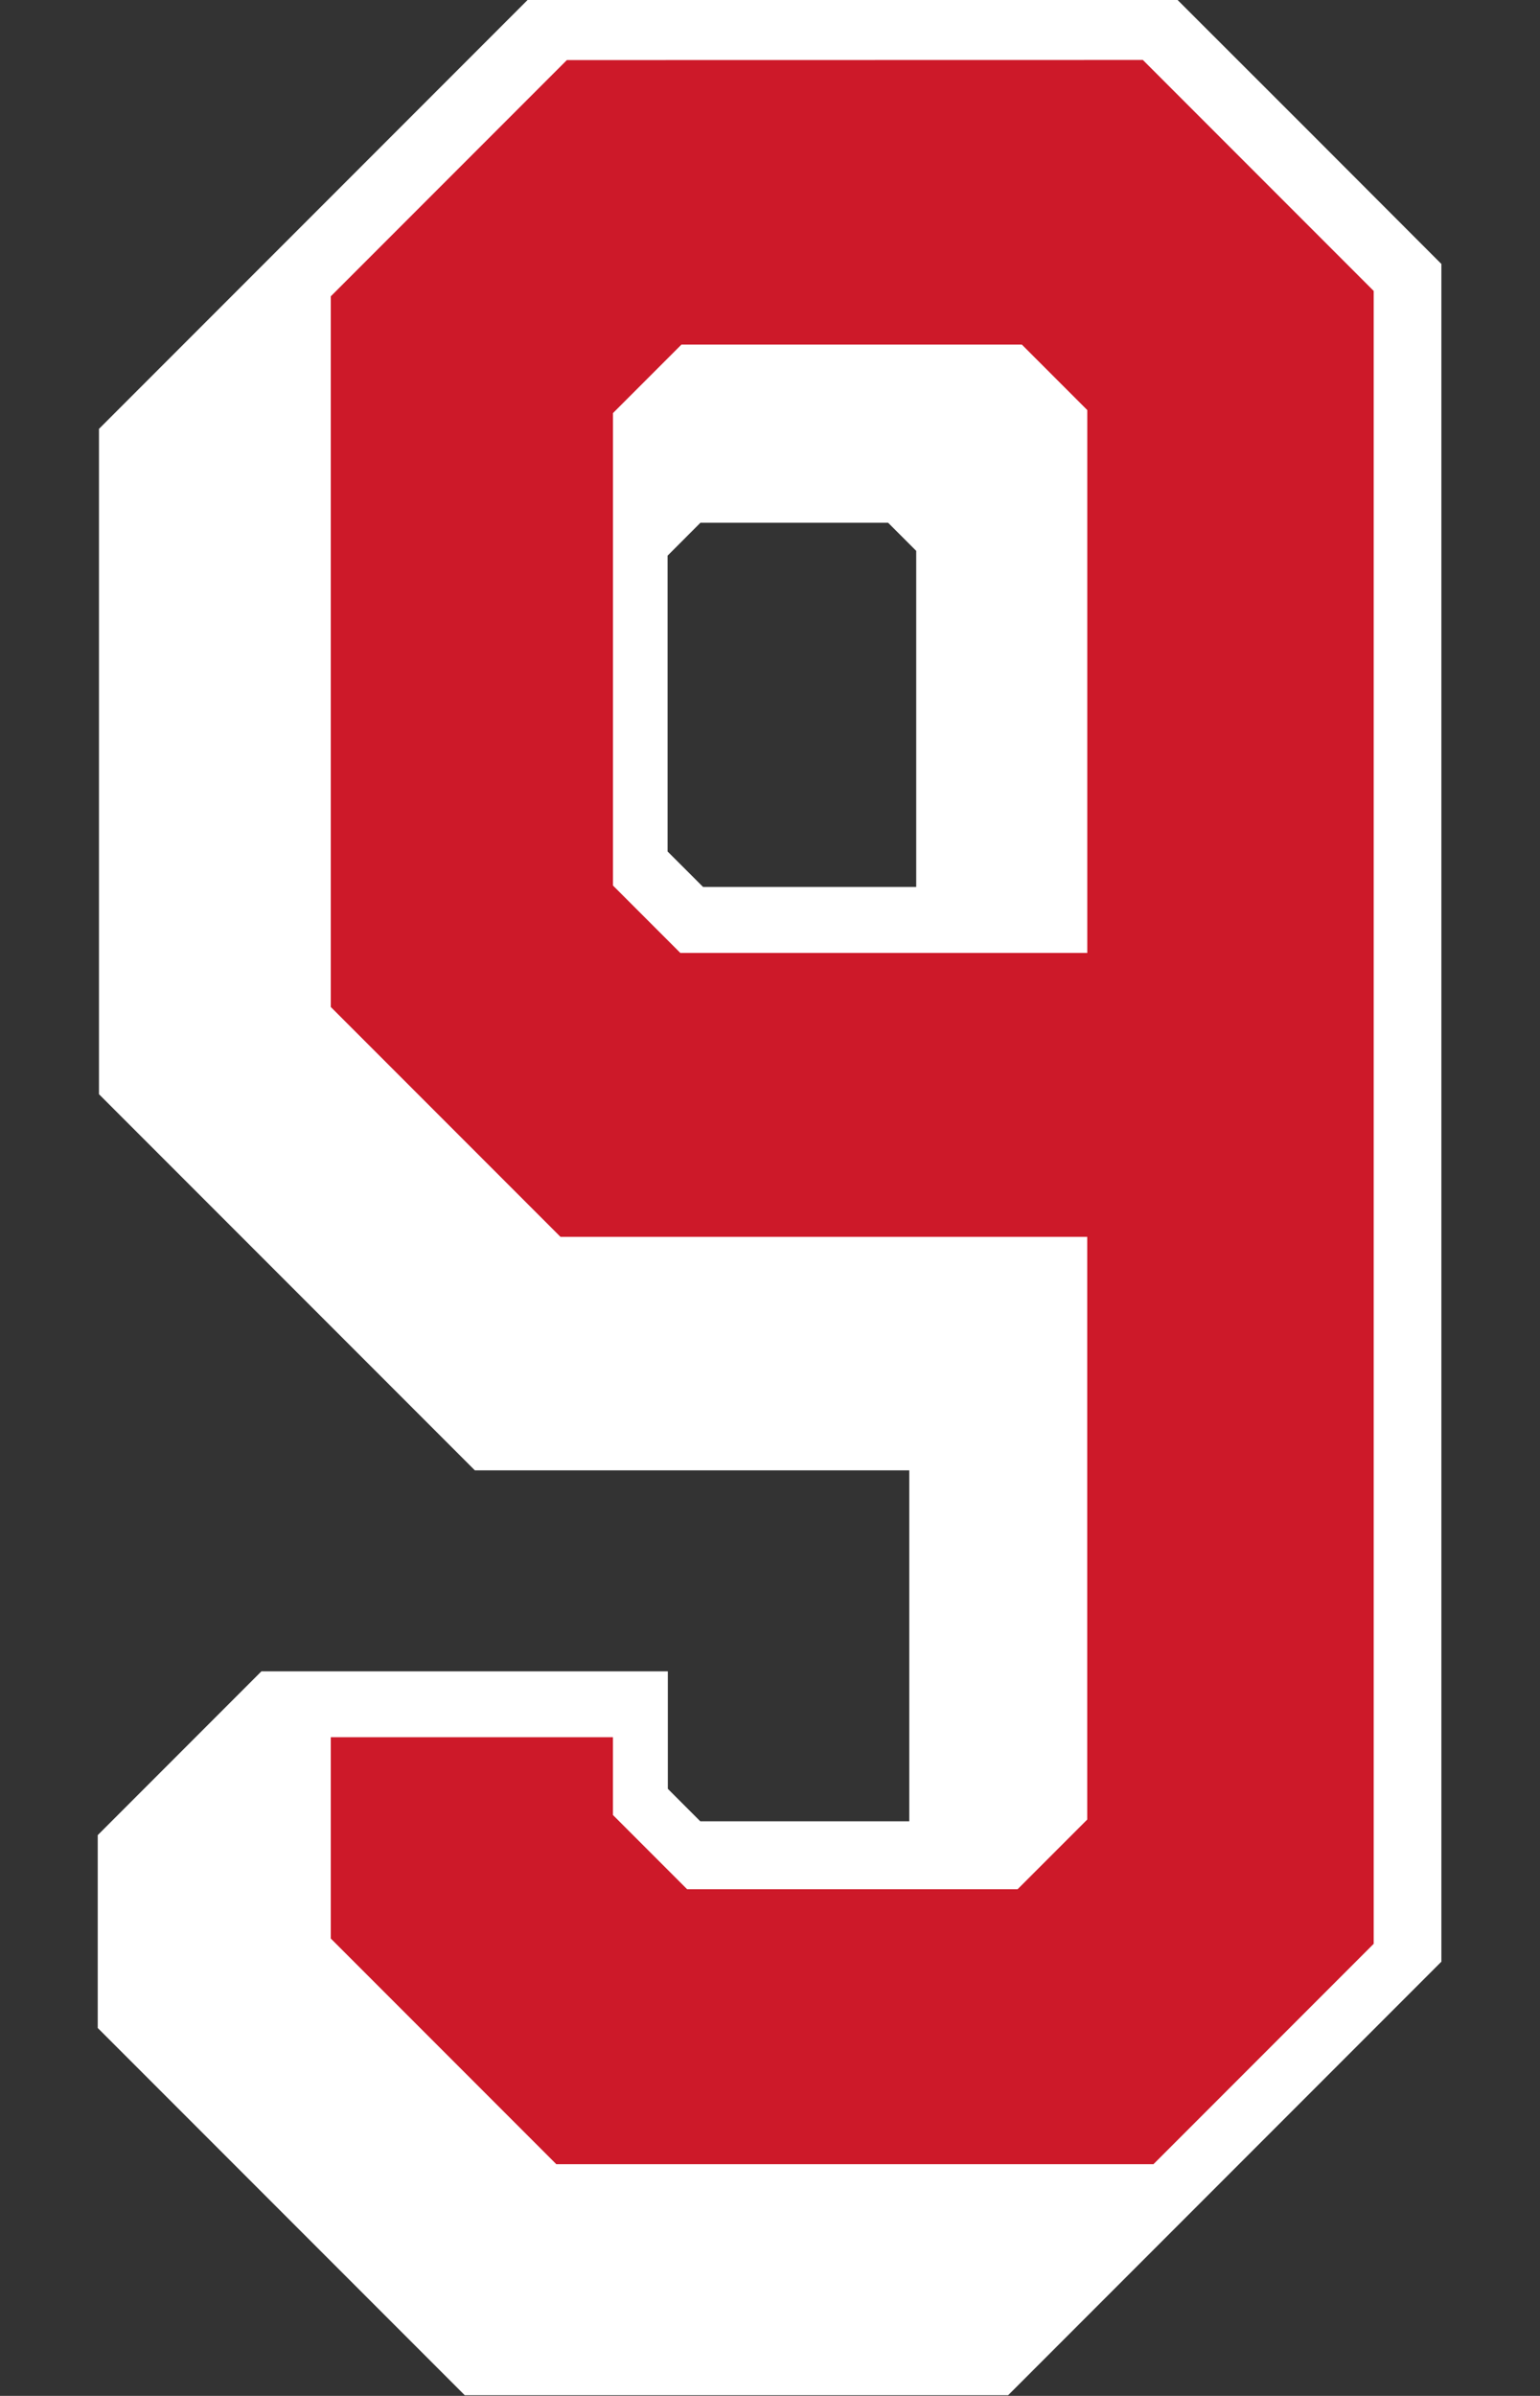
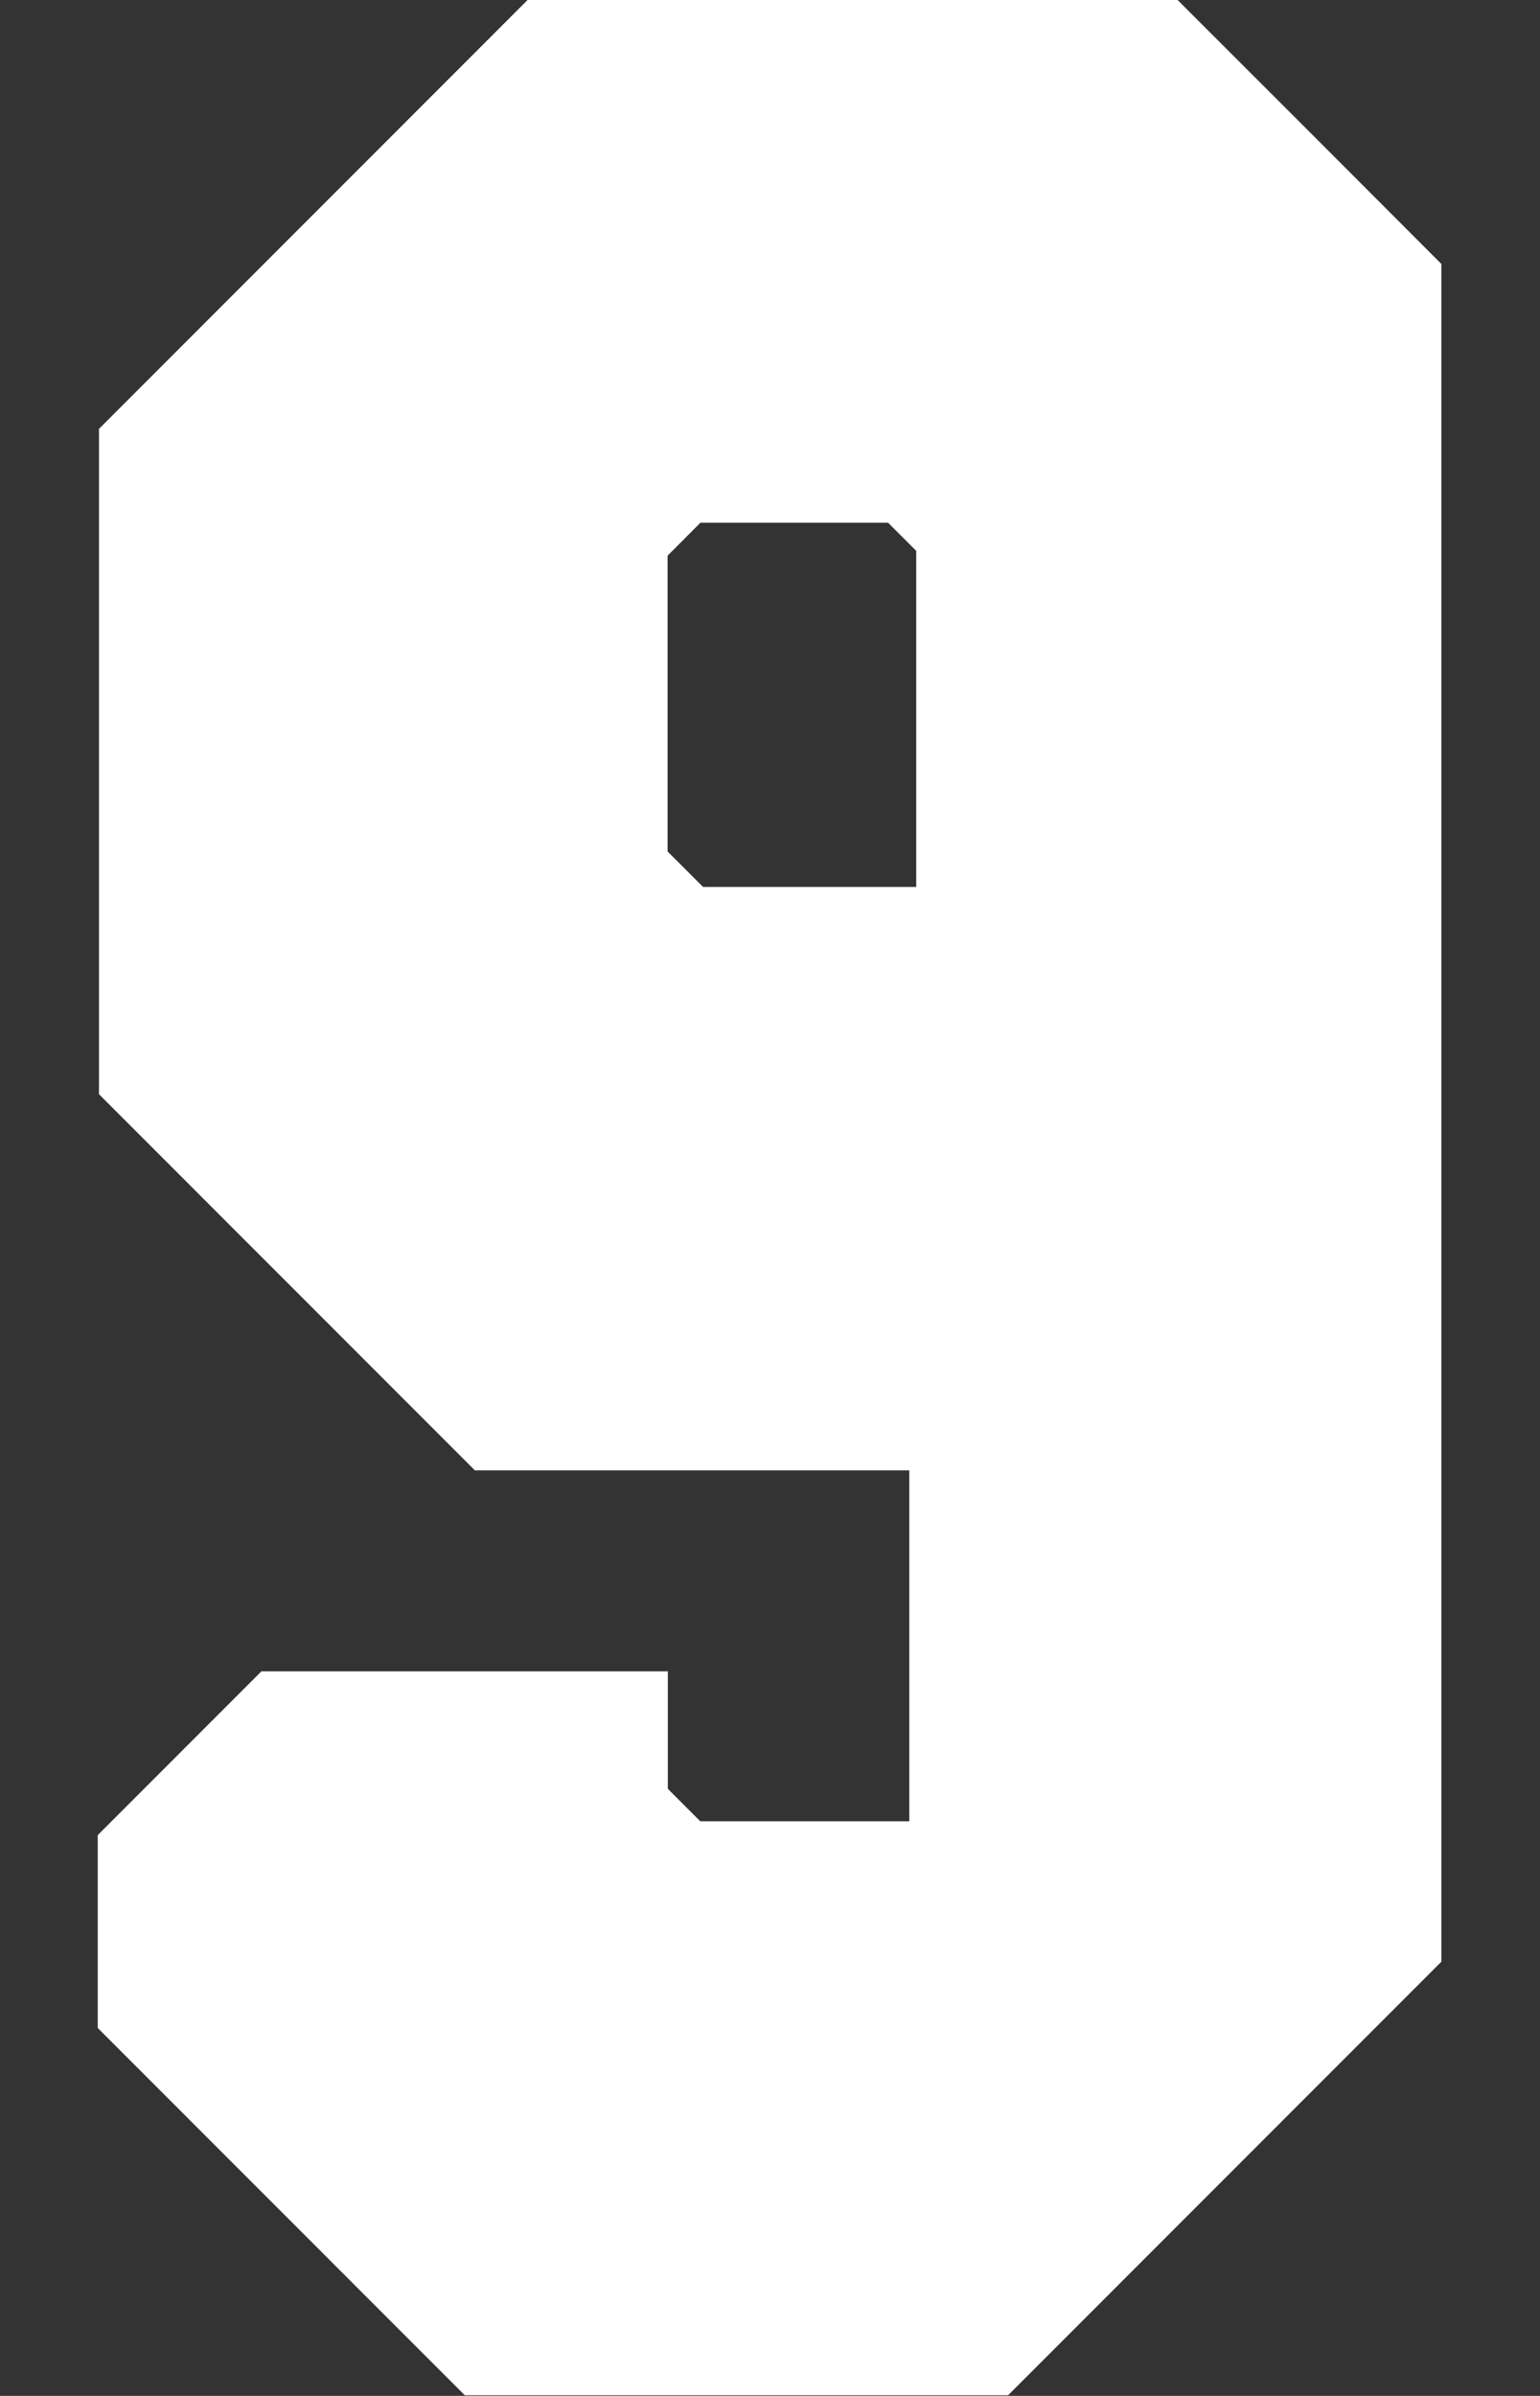
<svg xmlns="http://www.w3.org/2000/svg" xmlns:ns1="http://www.inkscape.org/namespaces/inkscape" xmlns:ns2="http://sodipodi.sourceforge.net/DTD/sodipodi-0.dtd" width="28.944mm" height="45mm" viewBox="0 0 28.944 45" version="1.1" id="svg1" xml:space="preserve" ns1:version="1.3.2 (091e20e, 2023-11-25)" ns2:docname="9.svg">
  <rect x="0" y="0" width="28.944" height="45" fill="#333333" stroke="none" />
  <ns2:namedview id="namedview1" pagecolor="#ffffff" bordercolor="#000000" borderopacity="0.25" ns1:showpageshadow="2" ns1:pageopacity="0.0" ns1:pagecheckerboard="0" ns1:deskcolor="#d1d1d1" ns1:document-units="mm" ns1:zoom="1.4142136" ns1:cx="-80.610173" ns1:cy="58.689863" ns1:window-width="2176" ns1:window-height="1387" ns1:window-x="2269" ns1:window-y="91" ns1:window-maximized="0" ns1:current-layer="layer11" />
  <defs id="defs1" />
  <g ns1:groupmode="layer" id="layer11" ns1:label="9" style="display:inline" transform="translate(-82.576,-116.912)">
    <g id="g1" transform="matrix(1.012,0,0,1.012,0.846,-1.413)">
      <path id="path25" style="display:inline;fill:#ffffff;fill-opacity:1;stroke:#ee642a;stroke-width:0;stroke-dasharray:none" ns1:label="Outline" d="m 90.569,116.912 -7.97,7.97 v 12.348 l 6.981,6.981 h 8.068 v 6.513 h -3.882 l -0.602,-0.602 v -2.181 h -7.548 l -3.04,3.04 v 3.579 l 6.816,6.816 h 10.092 l 8.046,-8.046 v -31.509 c -1.634,-1.638 -3.271,-3.274 -4.908,-4.908 z m 3.2,9.712 h 3.486 l 0.522,0.522 v 6.237 h -3.959 l -0.659,-0.658 v -5.49 z" />
-       <path id="path7" style="display:inline;fill:#cd1929;fill-opacity:1;stroke:#ee642a;stroke-width:0;stroke-dasharray:none" d="m 91.289,118.037 -4.385,4.385 v 13.189 l 4.266,4.266 h 9.783 v 10.815 l -1.293,1.293 h -6.138 l -1.378,-1.378 v -1.443 h -5.24 v 3.736 l 4.188,4.188 h 11.091 l 4.09,-4.09 v -30.676 l -4.287,-4.287 z m 2.128,5.28 h 6.321 l 1.216,1.216 v 10.075 h -7.558 l -1.251,-1.251 v -8.768 z" ns1:label="Fill" />
    </g>
  </g>
</svg>